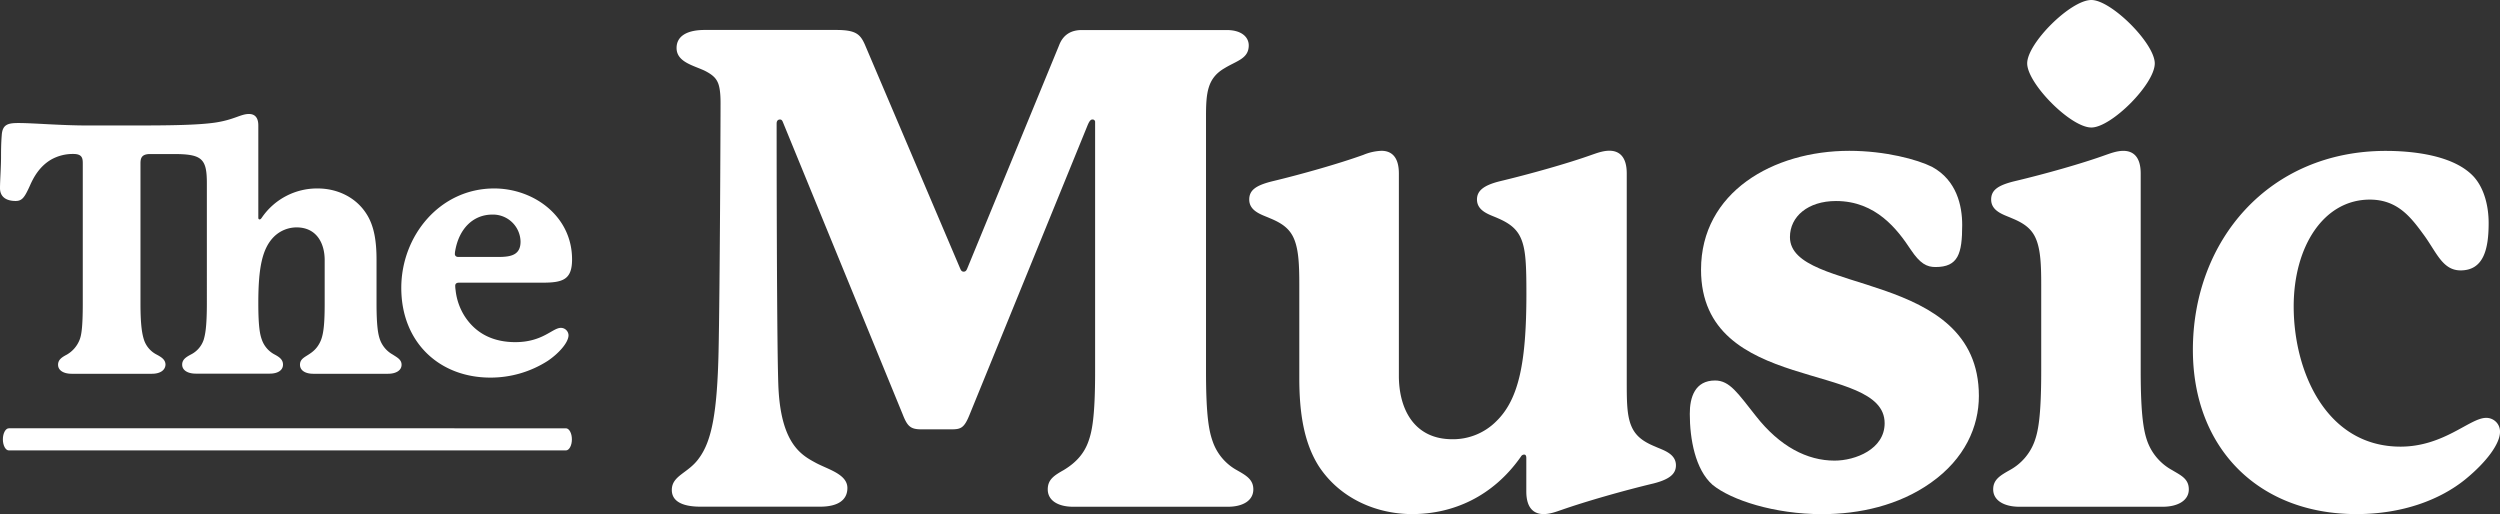
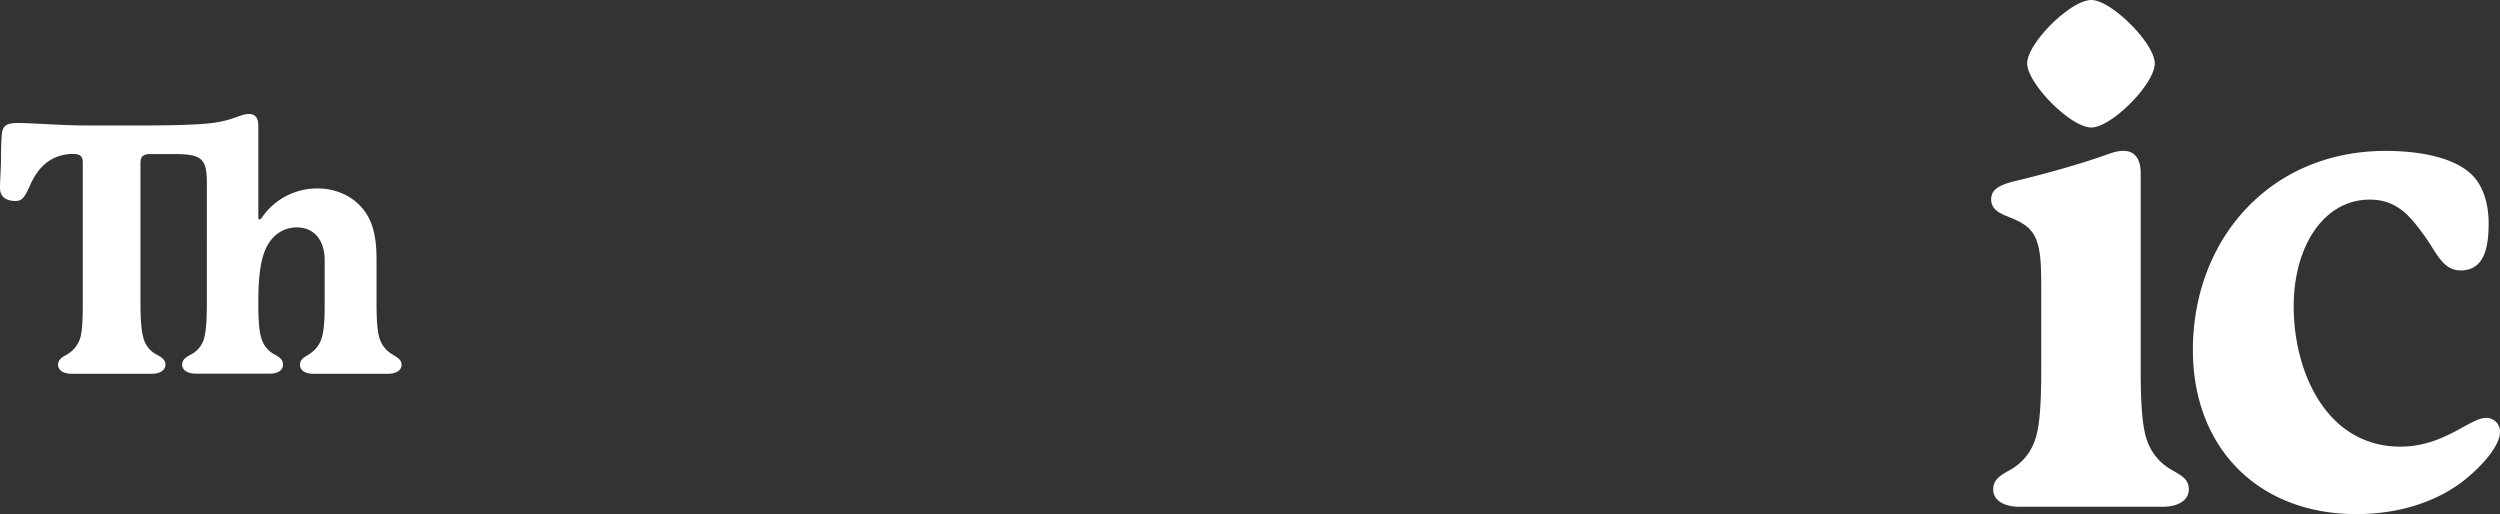
<svg xmlns="http://www.w3.org/2000/svg" viewBox="0 0 1130.11 232.39">
  <rect x="0" y="0" width="1130.11" height="232.39" fill="#333333" stroke="none" />
  <defs>
    <style>
      .cls-1 {
        fill: #fff;
      }
    </style>
  </defs>
  <title>Asset 11</title>
  <g id="Layer_2" data-name="Layer 2">
    <g id="Layer_1-2" data-name="Layer 1">
      <g>
        <g>
-           <path class="cls-1" d="M566.56,221.22c0,5.13-4.83,7.85-11.47,7.85h-70c-6.63,0-11.46-2.72-11.46-7.85,0-4.52,3-6.34,7.24-8.75,6-3.62,9.36-7.85,11.17-13,1.51-4.22,3-10.56,3-31.38V55.23a1.11,1.11,0,0,0-1.2-1.21c-.61,0-1.21.31-2.12,2.42l-53.42,131c-2.41,6-3.92,6.64-8.14,6.64H416.57c-4.83,0-6.34-1.21-8.46-6.64L353.79,54.93c-.3-.6-.6-.91-1.21-.91-.9,0-1.51.61-1.51,1.81,0,1.81,0,108.05.91,121,1.51,24.14,10.56,29,16.6,32.29,5.43,3,14.48,5.13,14.48,11.47,0,5.43-4.22,8.45-12.37,8.45h-54c-8.75,0-13-2.72-13-7.54,0-6.65,7.55-7.55,12.37-14.49,5.74-7.85,8.15-20.83,8.76-48,.6-27.76.9-105.63.9-112.27,0-1.81,0-6.64-1.2-9.36-.91-2.11-2.42-3.62-6-5.43-5.13-2.41-12.68-3.92-12.68-10.26,0-5.43,4.83-8.15,12.68-8.15h59.45c8.76,0,10.87,1.81,13,6.64l43.16,101.41c.3.6.6,1.21,1.51,1.21s1.21-.61,1.51-1.21L478.74,20.52c1.81-4.82,5.43-6.94,10.26-6.94h65.49c6.94,0,10,3.32,10,6.94,0,6-5.43,6.94-10.87,10.27-7.84,4.52-8.45,11.16-8.45,22V168.11c0,20.82,1.51,27.16,3,31.38a23.61,23.61,0,0,0,10.87,13C563.24,214.88,566.56,216.7,566.56,221.22Z" />
-           <path class="cls-1" d="M757.6,210.36c0,3.92-3,6.34-10,8.15-13.88,3.32-30.78,8.15-41.95,12.07-1.81.6-4.83,1.81-7.85,1.81-3.92,0-7.84-2.11-7.84-10.26V207c0-.91-.31-1.51-.91-1.51a1.65,1.65,0,0,0-1.51.9c-12.67,18.11-30.78,26-49.19,26-16,0-32.6-6.94-42.25-21.73-6.64-10.56-8.76-23.84-8.76-39.84V128.57c0-8.75-.3-15.09-2.11-19.92s-5.13-7.54-11.17-10c-3.32-1.51-9.35-3-9.35-8.45,0-4.22,3-6.34,10-8.15,13.88-3.32,30.78-8.15,41.65-12.07a23.5,23.5,0,0,1,8.14-1.81c3.93,0,7.85,2.11,7.85,10.26v91.45c0,15.09,6.94,28.67,24.15,28.67a27.59,27.59,0,0,0,19.92-8.15c10.26-10,13.58-26.86,13.58-57.65,0-13-.31-19.31-2.12-24.14s-5.13-7.54-10.86-10c-3.32-1.51-9.36-3-9.36-8.45,0-3.92,3-6.34,10-8.15,13.89-3.32,31.09-8.15,42-12.07,1.81-.6,4.83-1.81,7.85-1.81,3.92,0,7.85,2.11,7.85,10.26V172c0,8.75,0,15.09,1.81,19.92s5.13,7.54,11.16,10C751.56,203.42,757.6,204.93,757.6,210.36Z" />
-           <path class="cls-1" d="M775.28,172c6.64,0,10.26,5.73,18.41,16,10.87,13.88,23.24,20.22,35.61,20.22,9.36,0,22.64-5.13,22.64-16.91,0-28.37-83-12.67-83-69.41,0-35,32.6-53.72,67-53.72,16.3,0,30.79,3.92,37.43,7.24C884.53,81.49,887,93,887,101.71c0,13-1.81,19-12.07,19-3.93,0-6.94-1.51-11.17-7.84-6-9.06-15.69-22-33.8-22-12.68,0-20.83,7-20.83,16.3,0,26.26,85.41,14.19,85.41,71.83,0,13.88-6.33,28.37-21.73,39.24-14.48,10.26-32.29,14.18-49.19,14.18-21.43,0-41.05-6.34-49.5-13.28-7.84-6.94-10.26-20.82-10.26-32C763.81,179.57,766.23,172,775.28,172Z" />
          <path class="cls-1" d="M989.44,221.22c0,5.13-5.13,7.85-11.77,7.85H912.78c-6.64,0-11.77-2.72-11.77-7.85,0-4.52,3.32-6.34,7.55-8.75a24.24,24.24,0,0,0,11.16-13c1.51-4.22,3-10.56,3-31.69V128.57c0-8.75-.3-15.09-2.11-19.92s-5.13-7.54-11.17-10c-3.32-1.51-9.35-3-9.35-8.45,0-4.22,3-6.34,10-8.15C924,78.77,941.15,73.94,952,70c1.81-.6,4.83-1.81,7.84-1.81,3.93,0,7.85,2.11,7.85,10.26V167.8c0,20.83,1.51,27.47,3,31.69a24.22,24.22,0,0,0,11.17,13C985.82,214.88,989.44,216.39,989.44,221.22ZM945.38,57.64c-9.36,0-29-19.91-29-29S936,0,945.38,0c9,0,28.67,19.62,28.67,28.67C974.05,38,954.43,57.64,945.38,57.64Z" />
          <path class="cls-1" d="M1114.42,216.7c-11.17,9.05-28.07,15.69-49.2,15.69-44.36,0-73.94-29.88-73.94-74.24,0-49.5,34.41-89.94,87.22-89.94,11.77,0,30.79,1.81,39.84,11.77,4.83,5.43,6.64,13.58,6.64,20.82,0,11.47-2.11,21.43-12.68,21.43-8.15,0-10.86-8.15-16.6-16s-11.77-16-24.44-16c-20.83,0-34.41,21.13-34.41,48.29,0,29.58,14.79,63.38,48.29,63.38,19.62,0,31.39-13,38.63-13a6.17,6.17,0,0,1,6.34,6.34C1130.11,200.4,1124.38,208.55,1114.42,216.7Z" />
        </g>
-         <path class="cls-1" d="M255.81,203.61H4c-1.49,0-2.7-2.24-2.7-5s1.21-5,2.7-5H255.81c1.5,0,2.71,2.24,2.71,5S257.31,203.61,255.81,203.61Z" />
        <g>
          <path class="cls-1" d="M181.53,164.88c0,2.67-2.68,4.08-6.13,4.08H141.61c-3.46,0-6-1.41-6-4.08,0-4.56,6.29-3.46,9.43-11,1.42-3.45,1.73-9,1.73-16.81V117.57c0-7.55-3.61-14.78-12.73-14.78A14.64,14.64,0,0,0,123.85,107c-5.35,5.34-7.08,14.14-7.08,30,0,11,.79,14.3,1.58,16.5a12,12,0,0,0,5.81,6.76c2,1.1,3.77,2.2,3.77,4.56,0,2.67-2.51,4.08-6,4.08H88.48c-3.45,0-6.13-1.41-6.13-4.08,0-2.36,1.89-3.46,3.93-4.56a11.54,11.54,0,0,0,5.82-6.76c.63-2.2,1.41-5.5,1.41-16.5V82.83c0-11.15-2.2-13.2-15.08-13.2H67.9c-4.09,0-4.4,2.05-4.4,4.4v63.18c0,10.85.94,14.31,1.57,16.35a11.52,11.52,0,0,0,5.81,6.76c2,1.1,3.93,2.2,3.93,4.56-.16,2.67-2.67,4.08-6.13,4.08H32.38c-3.46,0-6.13-1.41-6.13-4.08,0-2.36,1.88-3.46,3.93-4.56A13.35,13.35,0,0,0,36,153.56c.79-2,1.42-5.5,1.42-16.35V74c0-2.35-.16-4.4-4.25-4.4A19.88,19.88,0,0,0,23.1,72.15c-5.34,3.14-8,8.17-9.58,11.78-2.36,5.19-3.46,6.92-6.45,6.92C3.61,90.85,0,89.59,0,85c0-3,.47-9.74.47-13.83,0-2.35,0-6.13.32-10.05.31-4.88,2.82-5.51,7.54-5.51,6.76,0,19,1.11,31.28,1.11H61.29c15.41,0,27.82-.16,35.68-1.26,8.8-1.26,11.79-3.93,15.56-3.93,2.2,0,4.24,1.1,4.24,5.19V98.39c0,.48.16.79.63.79.32,0,.63-.31.95-.79a30.22,30.22,0,0,1,25.3-13.2c8.33,0,17,3.62,22,11.48,3.46,5.34,4.56,12.25,4.56,20.74v19.65c0,10.84.79,14.3,1.57,16.5a12.66,12.66,0,0,0,5.82,6.76C179.48,161.57,181.53,162.52,181.53,164.88Z" />
-           <path class="cls-1" d="M257,151.52c0,3.45-4.71,8.48-9.43,11.63a47.85,47.85,0,0,1-25.93,7.54c-22.95,0-40.24-15.87-40.24-40.55,0-23.57,17.45-44.95,42-44.95,17.76,0,35.2,12.42,35.2,32.06,0,9.12-4.08,10.53-13.36,10.53H207.51c-.94,0-1.73.32-1.73,1.42a12.78,12.78,0,0,0,.16,1.88A27.42,27.42,0,0,0,210,142.87c5.34,8.33,13.51,11.79,22.94,11.79,12.42,0,16.82-6.45,20.59-6.45A3.46,3.46,0,0,1,257,151.52Zm-51.39-36.78c0,.78.47,1.41,1.57,1.41h18.23c5.66,0,9.9-.94,9.9-6.91A12.46,12.46,0,0,0,222.6,97c-8.8,0-15.09,6.44-16.82,16.34A7.28,7.28,0,0,0,205.63,114.74Z" />
        </g>
      </g>
    </g>
  </g>
</svg>